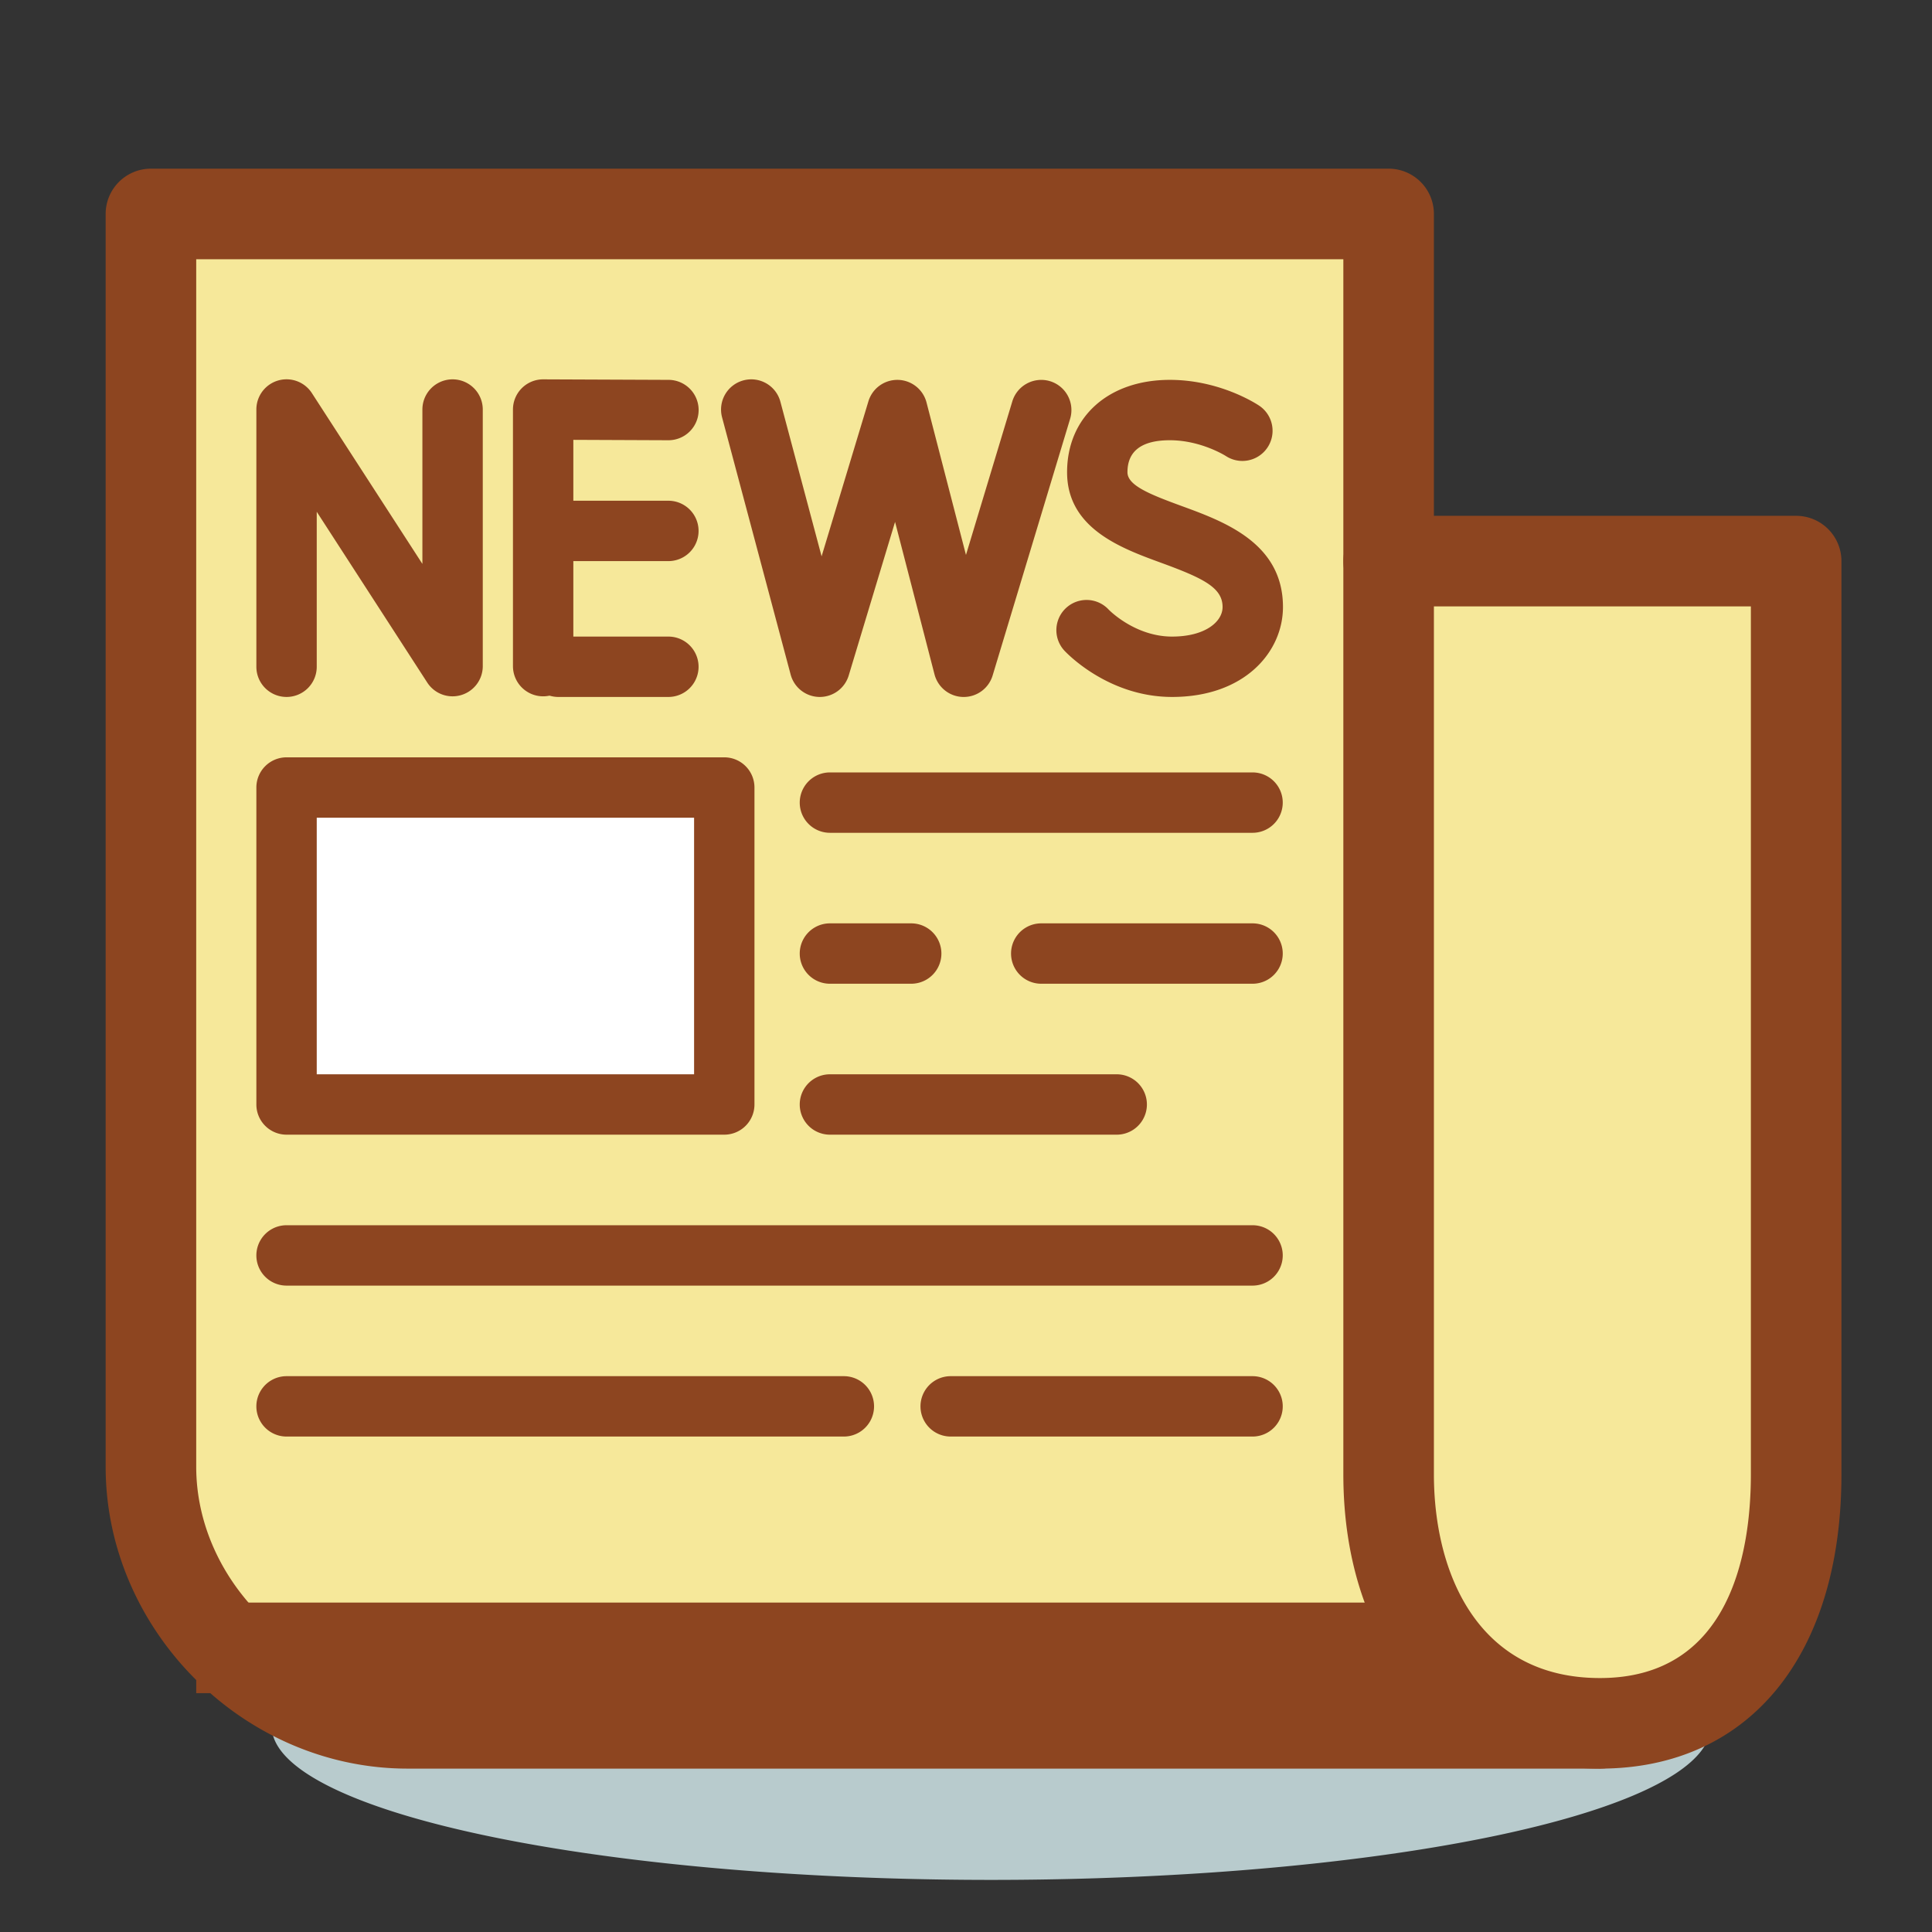
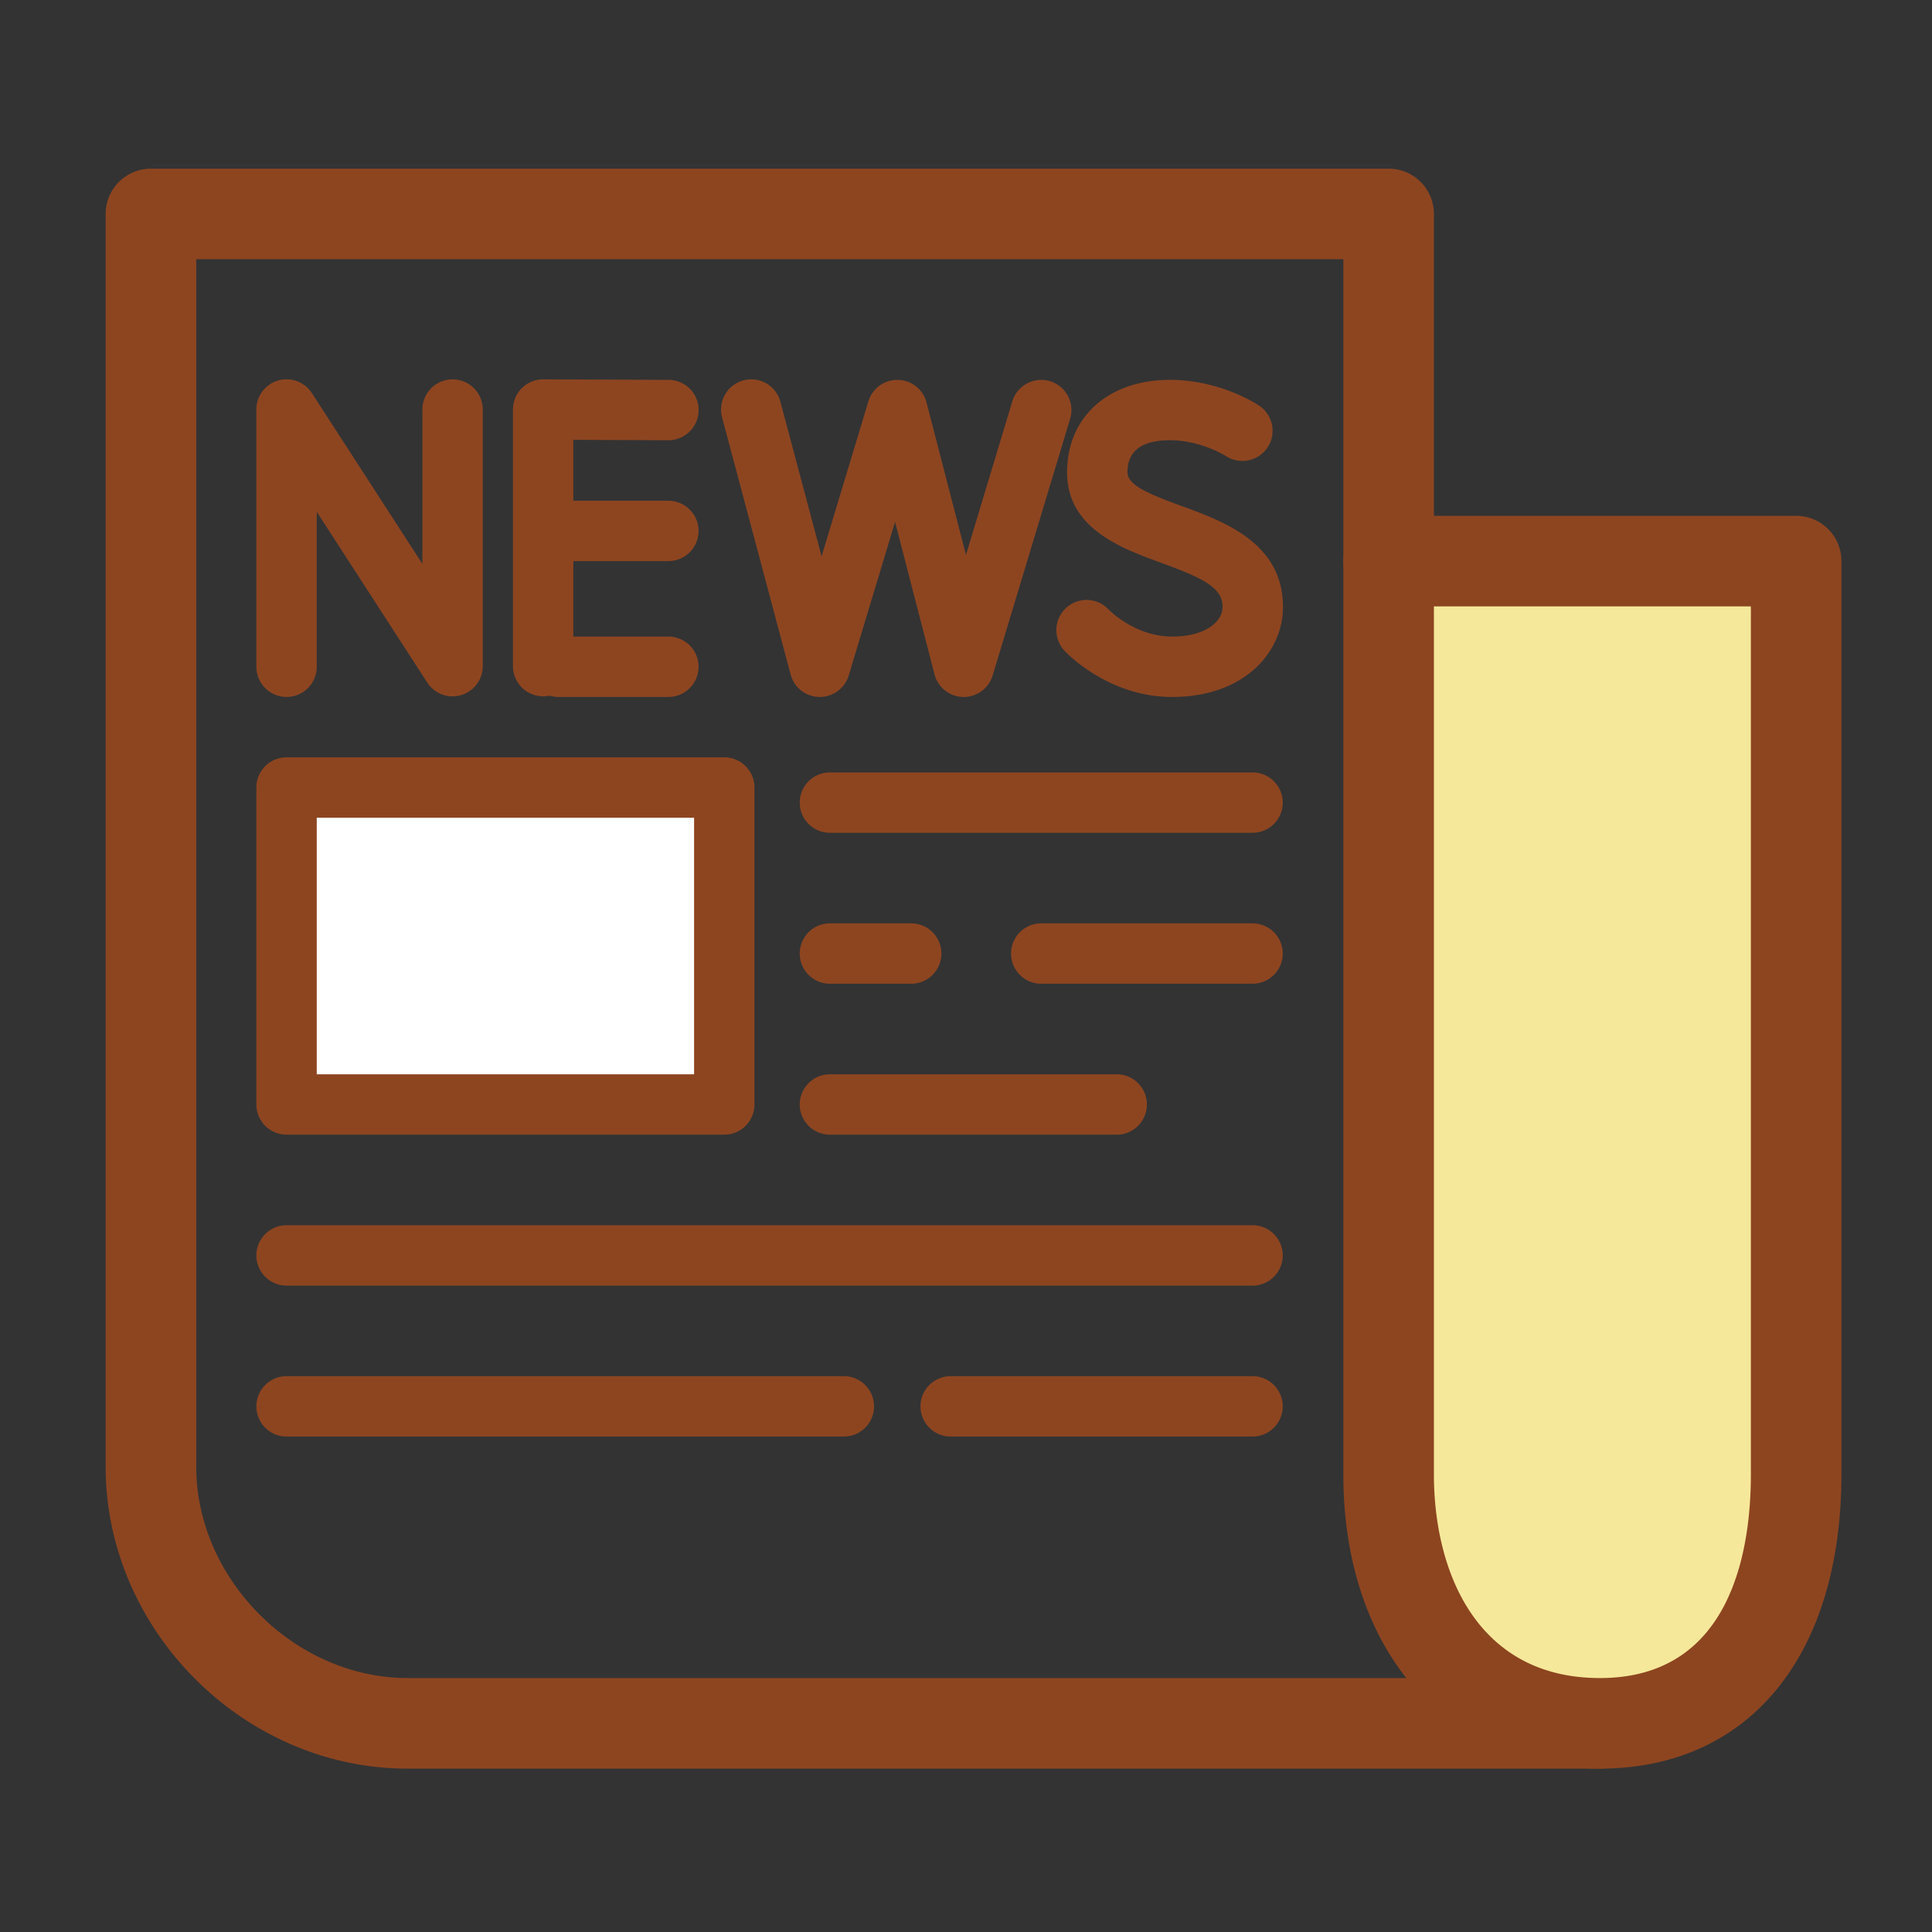
<svg xmlns="http://www.w3.org/2000/svg" t="1556764146346" class="icon" style="" viewBox="0 0 1024 1024" version="1.1" p-id="2946" width="200" height="200">
  <rect x="0" y="0" width="1024" height="1024" fill="#333333" stroke="none" />
  <defs>
    <style type="text/css" />
  </defs>
-   <path d="M144 914.896a381.336 81.488 0 1 0 762.672 0 381.336 81.488 0 1 0-762.672 0Z" fill="#B8CBCD" p-id="2947" />
-   <path d="M848 913.4H216c-72.896 0-136-63.104-136-136v-664h656v184" fill="#F6E89A" p-id="2948" />
  <path d="M848 937.4H216c-86.728 0-160-73.272-160-160v-664a24 24 0 0 1 24-24h656a24 24 0 0 1 24 24v184a24 24 0 1 1-48 0v-160H104v640c0 59.664 52.336 112 112 112h632a24 24 0 1 1 0 48z" fill="#8D4520" p-id="2949" />
  <path d="M736 297.4v484c0 72.896 39.104 132 112 132s104-59.104 104-132v-484H736z" fill="#F6E89A" p-id="2950" />
  <path d="M848 937.4c-81.344 0-136-62.696-136-156v-484a24 24 0 0 1 24-24h216a24 24 0 0 1 24 24v484c0 96.224-49.048 156-128 156z m-88-616v460c0 52.208 23.12 108 88 108 69.608 0 80-67.664 80-108v-460H760zM434.512 369.4h-0.256a16 16 0 0 1-15.2-11.872l-36.344-136.336a16.008 16.008 0 0 1 11.336-19.584 15.984 15.984 0 0 1 19.584 11.336l21.832 81.928 24.808-82.152a16 16 0 0 1 15.32-11.376h0.32a16 16 0 0 1 15.168 11.992l20.904 80.792 24.568-81.408a16.048 16.048 0 0 1 19.944-10.696 16.008 16.008 0 0 1 10.696 19.944l-41.08 136.064a16 16 0 0 1-15.32 11.376h-0.32a16.008 16.008 0 0 1-15.168-11.992L474.4 276.624l-24.568 81.408a16 16 0 0 1-15.32 11.368zM287.88 369.064a16 16 0 0 1-16-16v-136a15.992 15.992 0 0 1 16-16h0.064l66.376 0.272a16 16 0 0 1-0.064 32h-0.064l-50.312-0.208v119.936a16 16 0 0 1-16 16z" fill="#8D4520" p-id="2951" />
  <path d="M354.256 297.4h-58.312a16 16 0 0 1 0-32h58.312a16 16 0 0 1 0 32zM354.256 369.4h-58.312a16 16 0 0 1 0-32h58.312a16 16 0 0 1 0 32zM621.232 369.4c-34.104 0-56.2-23.6-57.128-24.6a16 16 0 0 1 23.544-21.672c0.056 0.056 13.808 14.272 33.576 14.272 17.568 0 26.768-7.88 26.768-15.672 0-10.384-10.496-15.352-32.76-23.504-20.96-7.664-49.656-18.152-49.656-47.928 0-29.28 21.88-48.96 54.464-48.96 26.056 0 45.224 12.264 47.328 13.664a16 16 0 0 1-17.656 26.688c-0.432-0.264-13.32-8.352-29.672-8.352-14.904 0-22.464 5.704-22.464 16.96 0 6.888 11.344 11.552 28.64 17.872C648.92 276.464 680 287.832 680 321.728c0 23.688-20.184 47.672-58.768 47.672zM151.88 369.4a16 16 0 0 1-16-16V217.064a15.992 15.992 0 0 1 29.432-8.696l58.568 90.512V217.064a16 16 0 0 1 32 0v136c0 7.096-4.664 13.336-11.472 15.344a15.96 15.96 0 0 1-17.96-6.648l-58.568-90.512v82.16a16 16 0 0 1-16 15.992z" fill="#8D4520" p-id="2952" />
  <path d="M151.88 417.4h232v168h-232z" fill="#FFFFFF" p-id="2953" />
  <path d="M383.88 601.4h-232a16 16 0 0 1-16-16v-168a16 16 0 0 1 16-16h232a16 16 0 0 1 16 16v168a16 16 0 0 1-16 16z m-216-32h200v-136h-200v136zM663.88 441.4h-224a16 16 0 0 1 0-32h224a16 16 0 0 1 0 32zM591.88 601.4h-152a16 16 0 0 1 0-32h152a16 16 0 0 1 0 32zM482.96 521.4h-43.08a16 16 0 0 1 0-32h43.08a16 16 0 0 1 0 32zM663.88 521.4h-112a16 16 0 0 1 0-32h112a16 16 0 0 1 0 32zM663.88 681.4h-512a16 16 0 0 1 0-32h512a16 16 0 0 1 0 32zM447.264 761.4H151.88a16 16 0 0 1 0-32h295.384a16 16 0 0 1 0 32zM663.88 761.4h-160a16 16 0 0 1 0-32h160a16 16 0 0 1 0 32z" fill="#8D4520" p-id="2954" />
-   <path d="M104 849.4h648v48H104z" fill="#8D4520" p-id="2955" />
+   <path d="M104 849.4h648H104z" fill="#8D4520" p-id="2955" />
</svg>